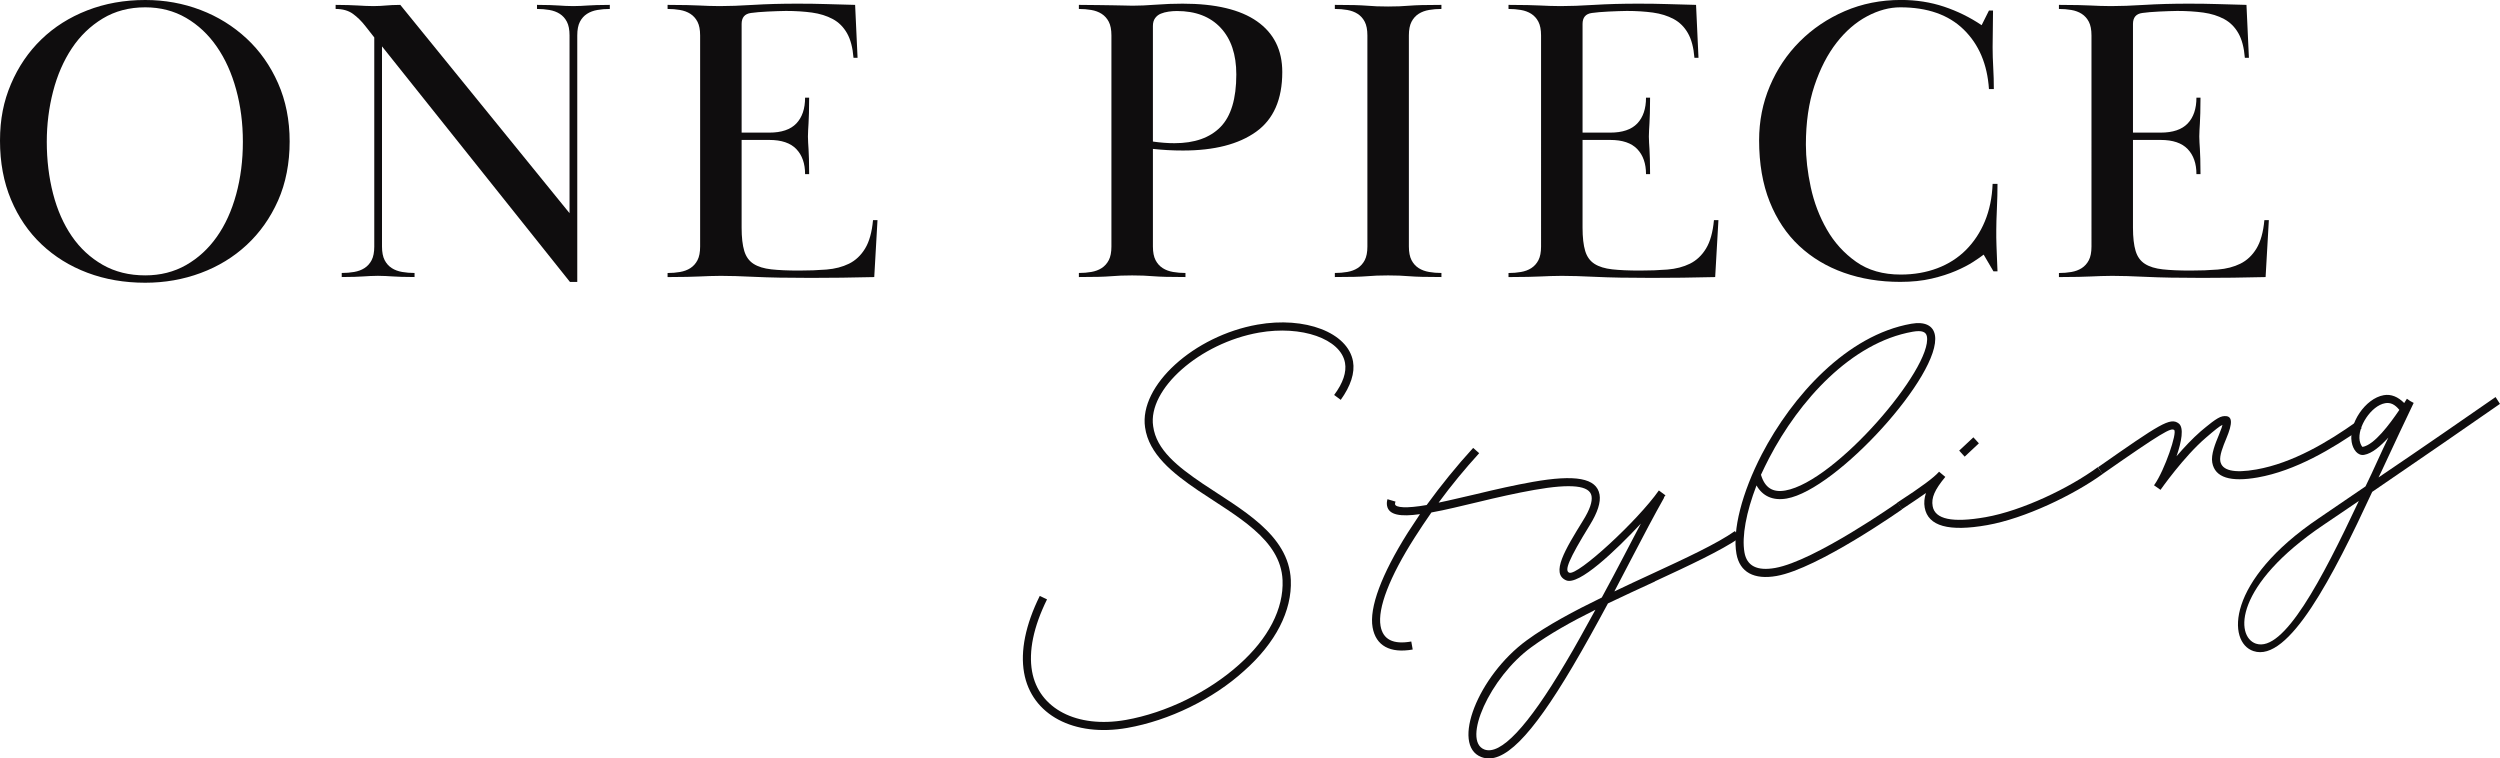
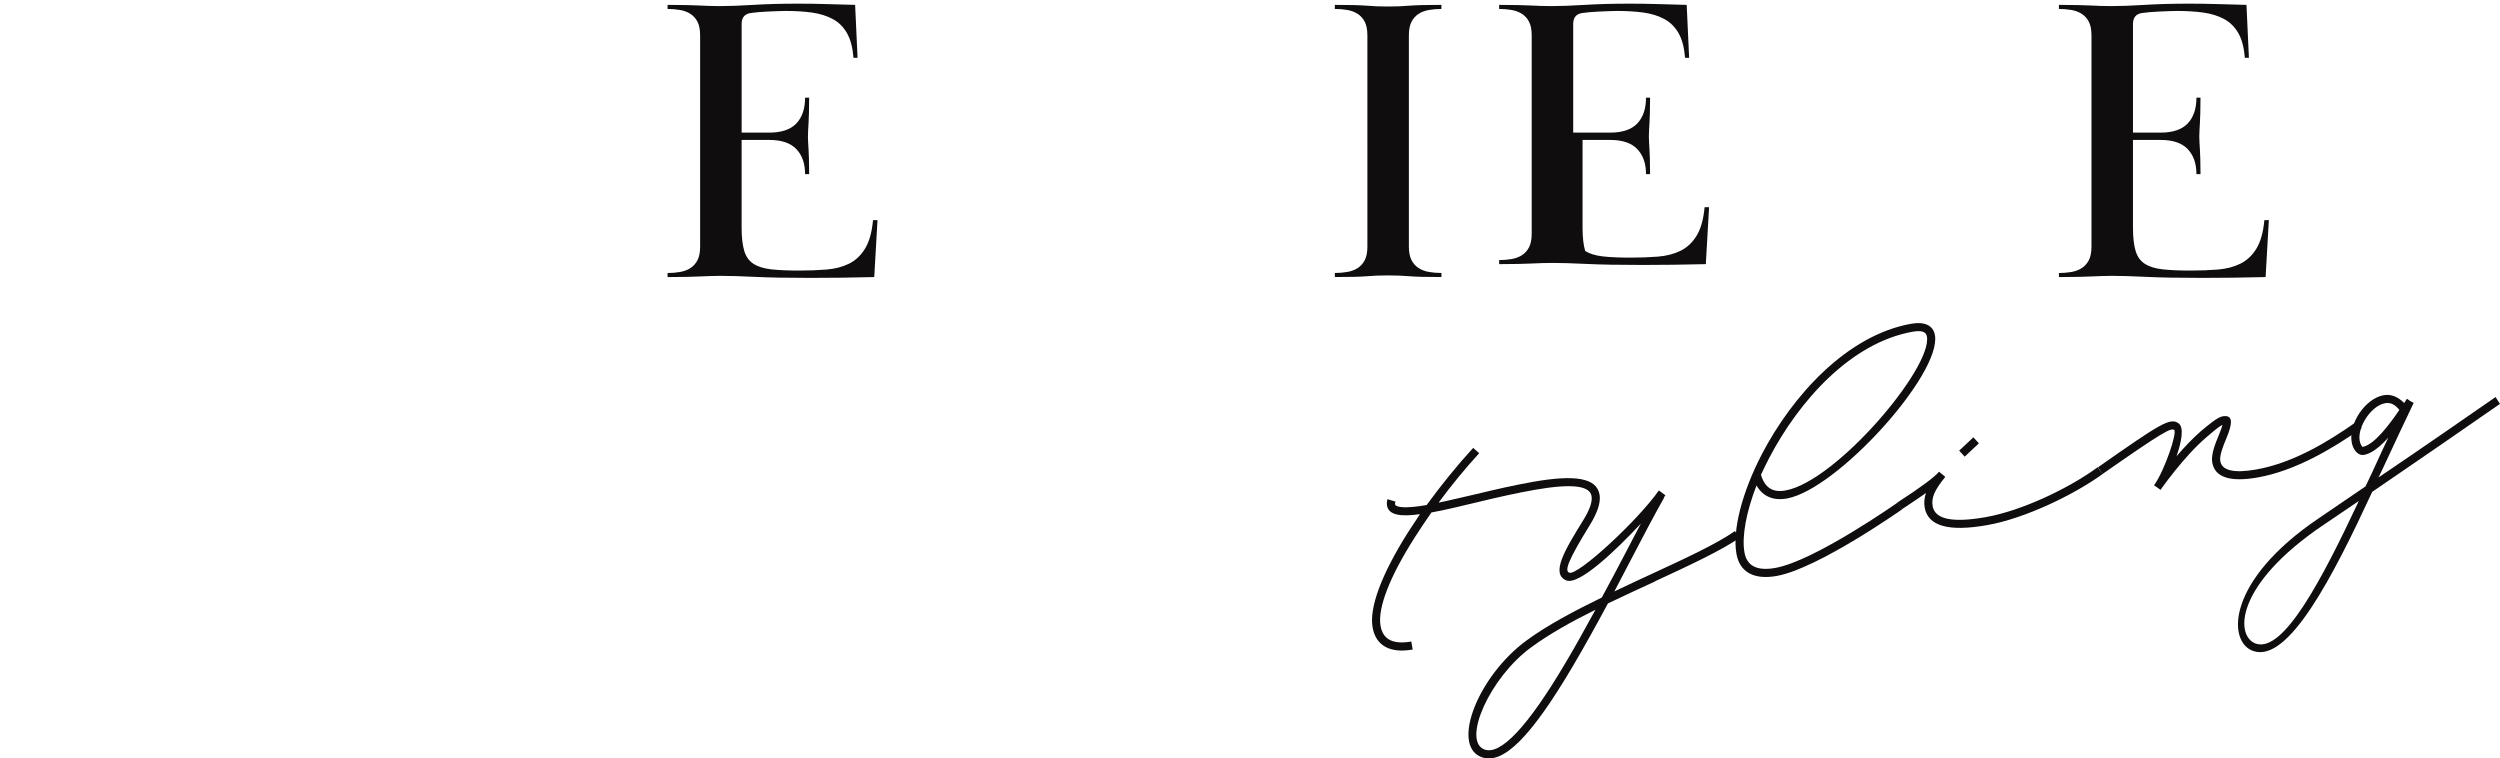
<svg xmlns="http://www.w3.org/2000/svg" id="_レイヤー_1" data-name="レイヤー 1" viewBox="0 0 614.53 186.44">
  <defs>
    <style>
      .cls-1 {
        fill: #0f0d0e;
      }
    </style>
  </defs>
  <g>
-     <path class="cls-1" d="M35.7,0c4.8,0,9.33,.82,13.6,2.45,4.27,1.63,8.03,3.97,11.3,7,3.27,3.03,5.85,6.7,7.75,11s2.85,9.08,2.85,14.35-.95,10.23-2.85,14.5c-1.9,4.27-4.47,7.9-7.7,10.9-3.23,3-7,5.3-11.3,6.9-4.3,1.6-8.85,2.4-13.65,2.4-5.13,0-9.87-.82-14.2-2.45-4.33-1.63-8.1-3.97-11.3-7-3.2-3.03-5.7-6.7-7.5-11-1.8-4.3-2.7-9.12-2.7-14.45s.9-9.72,2.7-13.95c1.8-4.23,4.28-7.88,7.45-10.95,3.17-3.07,6.93-5.45,11.3-7.15C25.82,.85,30.57,0,35.7,0Zm0,1.8c-3.93,0-7.42,.92-10.45,2.75-3.03,1.83-5.57,4.28-7.6,7.34-2.03,3.06-3.57,6.59-4.6,10.58-1.03,3.99-1.55,8.12-1.55,12.38,0,4.53,.52,8.79,1.55,12.78,1.03,3.99,2.57,7.47,4.6,10.43,2.03,2.96,4.57,5.31,7.6,7.04,3.03,1.73,6.52,2.59,10.45,2.59,3.73,0,7.08-.85,10.05-2.54,2.97-1.7,5.48-4.01,7.55-6.94,2.07-2.93,3.65-6.41,4.75-10.43,1.1-4.03,1.65-8.34,1.65-12.93s-.55-8.8-1.65-12.83c-1.1-4.03-2.68-7.54-4.75-10.53-2.07-3-4.58-5.36-7.55-7.09-2.97-1.73-6.32-2.6-10.05-2.6Z" />
-     <path class="cls-1" d="M87.05,66.85c.97-.17,1.82-.48,2.55-.95,.73-.47,1.32-1.12,1.75-1.95,.43-.83,.65-1.95,.65-3.35V9.2l-2.2-2.8c-.93-1.2-1.95-2.2-3.05-3-1.1-.8-2.52-1.2-4.25-1.2V1.2c1.2,0,2.23,.02,3.1,.05,.87,.04,1.65,.07,2.35,.1,.7,.03,1.33,.07,1.9,.1,.57,.03,1.22,.05,1.95,.05,.67,0,1.23-.02,1.7-.05,.47-.03,.93-.07,1.4-.1,.47-.03,.97-.07,1.5-.1,.53-.03,1.2-.05,2-.05l41.6,51.2V8.7c0-1.4-.22-2.52-.65-3.35-.43-.83-1.02-1.48-1.75-1.95-.73-.47-1.58-.78-2.55-.95-.97-.17-1.98-.25-3.05-.25V1.2c1.33,0,2.4,.02,3.2,.05,.8,.04,1.5,.07,2.1,.1,.6,.03,1.17,.07,1.7,.1,.53,.03,1.17,.05,1.9,.05s1.37-.02,1.9-.05c.53-.03,1.1-.07,1.7-.1,.6-.03,1.32-.07,2.15-.1,.83-.03,1.92-.05,3.25-.05v1c-1.07,0-2.08,.08-3.05,.25-.97,.17-1.82,.48-2.55,.95-.73,.47-1.32,1.12-1.75,1.95-.43,.83-.65,1.95-.65,3.35v60.6h-1.8L93.9,11.4V60.6c0,1.4,.22,2.52,.65,3.35,.43,.83,1.02,1.48,1.75,1.95,.73,.47,1.58,.78,2.55,.95,.97,.17,1.98,.25,3.05,.25v1c-1.33,0-2.42-.02-3.25-.05-.83-.03-1.55-.07-2.15-.1-.6-.03-1.17-.07-1.7-.1-.53-.03-1.17-.05-1.9-.05s-1.37,.02-1.9,.05c-.53,.03-1.1,.07-1.7,.1-.6,.03-1.3,.07-2.1,.1-.8,.03-1.87,.05-3.2,.05v-1c1.07,0,2.08-.08,3.05-.25Z" />
    <path class="cls-1" d="M189.1,32.6c3,0,5.22-.75,6.65-2.25,1.43-1.5,2.15-3.62,2.15-6.35h1c0,1.54-.02,2.8-.05,3.8-.03,1-.07,1.83-.1,2.5-.03,.67-.07,1.23-.1,1.7-.03,.47-.05,.99-.05,1.55s.02,1.06,.05,1.5c.03,.43,.07,.97,.1,1.6,.03,.63,.07,1.43,.1,2.4,.03,.97,.05,2.22,.05,3.75h-1c0-2.6-.72-4.65-2.15-6.15-1.43-1.5-3.65-2.25-6.65-2.25h-6.8v21.57c0,2.39,.22,4.29,.65,5.72,.43,1.42,1.2,2.48,2.3,3.18s2.55,1.14,4.35,1.34c1.8,.2,4.07,.3,6.8,.3,2.4,0,4.65-.08,6.75-.25,2.1-.17,3.95-.65,5.55-1.44,1.6-.79,2.92-2.03,3.95-3.72,1.03-1.69,1.68-4.02,1.95-6.99h1.1l-.8,14c-3,.07-5.67,.12-8,.15-2.33,.03-4.87,.05-7.6,.05-5.67,0-10.23-.08-13.7-.25-3.47-.17-6.27-.25-8.4-.25-1.07,0-1.98,.02-2.75,.05-.77,.03-1.58,.07-2.45,.1-.87,.03-1.9,.07-3.1,.1-1.2,.03-2.8,.05-4.8,.05v-1c1.07,0,2.08-.08,3.05-.25,.97-.17,1.82-.48,2.55-.95,.73-.47,1.32-1.12,1.75-1.95,.43-.83,.65-1.95,.65-3.35V8.7c0-1.4-.22-2.52-.65-3.35-.43-.83-1.02-1.48-1.75-1.95-.73-.47-1.58-.78-2.55-.95-.97-.17-1.98-.25-3.05-.25V1.2c2,0,3.58,.02,4.75,.05,1.17,.04,2.17,.07,3,.1,.83,.03,1.62,.07,2.35,.1,.73,.03,1.63,.05,2.7,.05,2.27,0,5.02-.1,8.25-.3,3.23-.2,6.85-.3,10.85-.3,2.6,0,4.95,.03,7.05,.1,2.1,.07,4.48,.13,7.15,.2l.6,13h-1c-.2-2.51-.73-4.53-1.6-6.05-.87-1.52-2.03-2.68-3.5-3.47-1.47-.79-3.17-1.32-5.1-1.59-1.93-.26-4.07-.4-6.4-.4-.6,0-1.3,.02-2.1,.05-.8,.04-1.6,.07-2.4,.1-.8,.03-1.57,.08-2.3,.15-.73,.07-1.33,.13-1.8,.2-1.53,.2-2.3,1.1-2.3,2.69v26.71h6.8Z" />
-     <path class="cls-1" d="M265.2,67.1c1.07,0,2.08-.08,3.05-.25,.97-.17,1.82-.48,2.55-.95,.73-.47,1.32-1.12,1.75-1.95,.43-.83,.65-1.95,.65-3.35V8.7c0-1.4-.22-2.52-.65-3.35-.43-.83-1.02-1.48-1.75-1.95-.73-.47-1.58-.78-2.55-.95-.97-.17-1.98-.25-3.05-.25V1.2c2,0,3.65,.02,4.95,.05,1.3,.04,2.43,.05,3.4,.05s1.82,.02,2.55,.05c.73,.03,1.5,.05,2.3,.05,1.6,0,3.52-.08,5.75-.25,2.23-.17,4.42-.25,6.55-.25,8.07,0,14.17,1.45,18.3,4.35,4.13,2.9,6.2,7.05,6.2,12.45,0,6.73-2.15,11.63-6.45,14.7-4.3,3.07-10.28,4.6-17.95,4.6-1.27,0-2.52-.03-3.75-.1-1.23-.07-2.45-.17-3.65-.3v24c0,1.4,.22,2.52,.65,3.35,.43,.83,1.02,1.48,1.75,1.95,.73,.47,1.58,.78,2.55,.95,.97,.17,1.98,.25,3.05,.25v1c-2,0-3.6-.02-4.8-.05-1.2-.03-2.23-.08-3.1-.15-.87-.07-1.68-.12-2.45-.15-.77-.03-1.68-.05-2.75-.05-1.13,0-2.07,.02-2.8,.05-.73,.04-1.53,.08-2.4,.15-.87,.07-1.9,.12-3.1,.15-1.2,.03-2.8,.05-4.8,.05v-1Zm18.2-32.3c.93,.13,1.85,.23,2.75,.3,.9,.07,1.75,.1,2.55,.1,4.93,0,8.7-1.33,11.3-3.97,2.6-2.65,3.9-6.96,3.9-12.92,0-4.9-1.28-8.73-3.85-11.48-2.57-2.75-6.15-4.12-10.75-4.12-.67,0-1.35,.05-2.05,.15-.7,.1-1.33,.27-1.9,.5-.57,.23-1.03,.59-1.4,1.09-.37,.5-.55,1.14-.55,1.94v28.42Z" />
    <path class="cls-1" d="M328.12,1.2c2,0,3.6,.02,4.8,.05,1.2,.04,2.23,.08,3.1,.15,.87,.07,1.67,.12,2.4,.15,.73,.03,1.67,.05,2.8,.05,1.07,0,1.98-.02,2.75-.05,.77-.03,1.58-.08,2.45-.15,.87-.07,1.9-.12,3.1-.15,1.2-.03,2.8-.05,4.8-.05v1c-1.07,0-2.08,.08-3.05,.25-.97,.17-1.82,.48-2.55,.95-.73,.47-1.32,1.12-1.75,1.95-.43,.83-.65,1.95-.65,3.35V60.6c0,1.4,.22,2.52,.65,3.35,.43,.83,1.02,1.48,1.75,1.95,.73,.47,1.58,.78,2.55,.95,.96,.17,1.98,.25,3.05,.25v1c-2,0-3.6-.02-4.8-.05-1.2-.03-2.23-.08-3.1-.15-.87-.07-1.68-.12-2.45-.15-.77-.03-1.68-.05-2.75-.05-1.13,0-2.07,.02-2.8,.05-.73,.04-1.53,.08-2.4,.15-.87,.07-1.9,.12-3.1,.15-1.2,.03-2.8,.05-4.8,.05v-1c1.07,0,2.08-.08,3.05-.25,.97-.17,1.82-.48,2.55-.95,.73-.47,1.32-1.12,1.75-1.95,.43-.83,.65-1.95,.65-3.35V8.7c0-1.4-.22-2.52-.65-3.35-.43-.83-1.02-1.48-1.75-1.95-.73-.47-1.58-.78-2.55-.95-.97-.17-1.98-.25-3.05-.25V1.2Z" />
-     <path class="cls-1" d="M395.81,32.6c3,0,5.22-.75,6.65-2.25,1.43-1.5,2.15-3.62,2.15-6.35h1c0,1.54-.02,2.8-.05,3.8-.03,1-.07,1.83-.1,2.5-.04,.67-.07,1.23-.1,1.7-.03,.47-.05,.99-.05,1.55s.02,1.06,.05,1.5c.03,.43,.07,.97,.1,1.6,.03,.63,.07,1.43,.1,2.4,.03,.97,.05,2.22,.05,3.75h-1c0-2.6-.72-4.65-2.15-6.15-1.43-1.5-3.65-2.25-6.65-2.25h-6.8v21.57c0,2.39,.22,4.29,.65,5.72s1.2,2.48,2.3,3.18c1.1,.7,2.55,1.14,4.35,1.34,1.8,.2,4.07,.3,6.8,.3,2.4,0,4.65-.08,6.75-.25,2.1-.17,3.95-.65,5.55-1.44,1.6-.79,2.92-2.03,3.95-3.72,1.03-1.69,1.68-4.02,1.95-6.99h1.1l-.8,14c-3,.07-5.67,.12-8,.15-2.33,.03-4.87,.05-7.6,.05-5.67,0-10.23-.08-13.7-.25-3.47-.17-6.27-.25-8.4-.25-1.07,0-1.98,.02-2.75,.05-.77,.03-1.58,.07-2.45,.1-.87,.03-1.9,.07-3.1,.1-1.2,.03-2.8,.05-4.8,.05v-1c1.07,0,2.08-.08,3.05-.25,.97-.17,1.82-.48,2.55-.95,.73-.47,1.32-1.12,1.75-1.95,.43-.83,.65-1.95,.65-3.35V8.7c0-1.4-.22-2.52-.65-3.35-.43-.83-1.02-1.48-1.75-1.95-.73-.47-1.58-.78-2.55-.95-.97-.17-1.98-.25-3.05-.25V1.2c2,0,3.58,.02,4.75,.05,1.17,.04,2.17,.07,3,.1,.83,.03,1.62,.07,2.35,.1,.73,.03,1.63,.05,2.7,.05,2.27,0,5.02-.1,8.25-.3,3.23-.2,6.85-.3,10.85-.3,2.6,0,4.95,.03,7.05,.1,2.1,.07,4.48,.13,7.15,.2l.6,13h-1c-.2-2.51-.73-4.53-1.6-6.05-.87-1.52-2.03-2.68-3.5-3.47-1.47-.79-3.17-1.32-5.1-1.59-1.93-.26-4.07-.4-6.4-.4-.6,0-1.3,.02-2.1,.05-.8,.04-1.6,.07-2.4,.1-.8,.03-1.57,.08-2.3,.15-.73,.07-1.33,.13-1.8,.2-1.53,.2-2.3,1.1-2.3,2.69v26.71h6.8Z" />
-     <path class="cls-1" d="M489.91,2.6c0,1.6-.02,3.13-.05,4.6-.03,1.47-.05,2.93-.05,4.4,0,1.6,.05,3.27,.15,5,.1,1.73,.15,3.5,.15,5.3h-1.2c-.4-6.1-2.47-10.98-6.2-14.63-3.73-3.65-8.93-5.47-15.6-5.47-2.67,0-5.38,.73-8.15,2.2-2.77,1.47-5.27,3.63-7.5,6.49-2.23,2.86-4.05,6.39-5.45,10.58-1.4,4.19-2.1,9.02-2.1,14.48,0,3.26,.4,6.76,1.2,10.48s2.12,7.19,3.95,10.38c1.83,3.2,4.23,5.84,7.2,7.94,2.96,2.1,6.62,3.14,10.95,3.14,3.27,0,6.27-.52,9-1.55,2.73-1.03,5.08-2.53,7.05-4.5,1.96-1.97,3.52-4.32,4.65-7.05,1.13-2.73,1.77-5.8,1.9-9.2h1.2c0,1.93-.05,3.98-.15,6.15-.1,2.17-.15,3.88-.15,5.15v1.9c0,.6,.02,1.27,.05,2,.03,.73,.07,1.6,.1,2.6,.03,1,.08,2.23,.15,3.7h-1l-2.4-4.1c-.6,.47-1.47,1.07-2.6,1.8-1.13,.73-2.55,1.47-4.25,2.2-1.7,.73-3.68,1.37-5.95,1.9-2.27,.53-4.83,.8-7.7,.8-5,0-9.62-.75-13.85-2.25-4.23-1.5-7.9-3.7-11-6.6-3.1-2.9-5.52-6.52-7.25-10.85-1.73-4.33-2.6-9.37-2.6-15.1,0-4.73,.88-9.18,2.65-13.35,1.77-4.17,4.22-7.82,7.35-10.95,3.13-3.13,6.82-5.62,11.05-7.45,4.23-1.83,8.85-2.75,13.85-2.75,3.73,0,7.25,.55,10.55,1.65s6.38,2.62,9.25,4.55l1.8-3.6h1Z" />
+     <path class="cls-1" d="M395.81,32.6c3,0,5.22-.75,6.65-2.25,1.43-1.5,2.15-3.62,2.15-6.35h1c0,1.54-.02,2.8-.05,3.8-.03,1-.07,1.83-.1,2.5-.04,.67-.07,1.23-.1,1.7-.03,.47-.05,.99-.05,1.55s.02,1.06,.05,1.5c.03,.43,.07,.97,.1,1.6,.03,.63,.07,1.43,.1,2.4,.03,.97,.05,2.22,.05,3.75h-1c0-2.6-.72-4.65-2.15-6.15-1.43-1.5-3.65-2.25-6.65-2.25h-6.8v21.57c0,2.39,.22,4.29,.65,5.72c1.1,.7,2.55,1.14,4.35,1.34,1.8,.2,4.07,.3,6.8,.3,2.4,0,4.65-.08,6.75-.25,2.1-.17,3.95-.65,5.55-1.44,1.6-.79,2.92-2.03,3.95-3.72,1.03-1.69,1.68-4.02,1.95-6.99h1.1l-.8,14c-3,.07-5.67,.12-8,.15-2.33,.03-4.87,.05-7.6,.05-5.67,0-10.23-.08-13.7-.25-3.47-.17-6.27-.25-8.4-.25-1.07,0-1.98,.02-2.75,.05-.77,.03-1.58,.07-2.45,.1-.87,.03-1.9,.07-3.1,.1-1.2,.03-2.8,.05-4.8,.05v-1c1.07,0,2.08-.08,3.05-.25,.97-.17,1.82-.48,2.55-.95,.73-.47,1.32-1.12,1.75-1.95,.43-.83,.65-1.95,.65-3.35V8.7c0-1.4-.22-2.52-.65-3.35-.43-.83-1.02-1.48-1.75-1.95-.73-.47-1.58-.78-2.55-.95-.97-.17-1.98-.25-3.05-.25V1.2c2,0,3.58,.02,4.75,.05,1.17,.04,2.17,.07,3,.1,.83,.03,1.62,.07,2.35,.1,.73,.03,1.63,.05,2.7,.05,2.27,0,5.02-.1,8.25-.3,3.23-.2,6.85-.3,10.85-.3,2.6,0,4.95,.03,7.05,.1,2.1,.07,4.48,.13,7.15,.2l.6,13h-1c-.2-2.51-.73-4.53-1.6-6.05-.87-1.52-2.03-2.68-3.5-3.47-1.47-.79-3.17-1.32-5.1-1.59-1.93-.26-4.07-.4-6.4-.4-.6,0-1.3,.02-2.1,.05-.8,.04-1.6,.07-2.4,.1-.8,.03-1.57,.08-2.3,.15-.73,.07-1.33,.13-1.8,.2-1.53,.2-2.3,1.1-2.3,2.69v26.71h6.8Z" />
    <path class="cls-1" d="M531.11,32.6c3,0,5.22-.75,6.65-2.25,1.43-1.5,2.15-3.62,2.15-6.35h1c0,1.54-.02,2.8-.05,3.8-.03,1-.07,1.83-.1,2.5-.04,.67-.07,1.23-.1,1.7-.03,.47-.05,.99-.05,1.55s.02,1.06,.05,1.5c.03,.43,.07,.97,.1,1.6,.03,.63,.07,1.43,.1,2.4,.03,.97,.05,2.22,.05,3.75h-1c0-2.6-.72-4.65-2.15-6.15-1.43-1.5-3.65-2.25-6.65-2.25h-6.8v21.57c0,2.39,.22,4.29,.65,5.72s1.2,2.48,2.3,3.18c1.1,.7,2.55,1.14,4.35,1.34,1.8,.2,4.07,.3,6.8,.3,2.4,0,4.65-.08,6.75-.25,2.1-.17,3.95-.65,5.55-1.44,1.6-.79,2.92-2.03,3.95-3.72,1.03-1.69,1.68-4.02,1.95-6.99h1.1l-.8,14c-3,.07-5.67,.12-8,.15-2.33,.03-4.87,.05-7.6,.05-5.67,0-10.23-.08-13.7-.25-3.47-.17-6.27-.25-8.4-.25-1.07,0-1.98,.02-2.75,.05-.77,.03-1.58,.07-2.45,.1-.87,.03-1.9,.07-3.1,.1-1.2,.03-2.8,.05-4.8,.05v-1c1.07,0,2.08-.08,3.05-.25,.97-.17,1.82-.48,2.55-.95,.73-.47,1.32-1.12,1.75-1.95,.43-.83,.65-1.95,.65-3.35V8.7c0-1.4-.22-2.52-.65-3.35-.43-.83-1.02-1.48-1.75-1.95-.73-.47-1.58-.78-2.55-.95-.97-.17-1.98-.25-3.05-.25V1.2c2,0,3.58,.02,4.75,.05,1.17,.04,2.17,.07,3,.1,.83,.03,1.62,.07,2.35,.1,.73,.03,1.63,.05,2.7,.05,2.27,0,5.02-.1,8.25-.3,3.23-.2,6.85-.3,10.85-.3,2.6,0,4.95,.03,7.05,.1,2.1,.07,4.48,.13,7.15,.2l.6,13h-1c-.2-2.51-.73-4.53-1.6-6.05-.87-1.52-2.03-2.68-3.5-3.47-1.47-.79-3.17-1.32-5.1-1.59-1.93-.26-4.07-.4-6.4-.4-.6,0-1.3,.02-2.1,.05-.8,.04-1.6,.07-2.4,.1-.8,.03-1.57,.08-2.3,.15-.73,.07-1.33,.13-1.8,.2-1.53,.2-2.3,1.1-2.3,2.69v26.71h6.8Z" />
  </g>
  <g>
-     <path class="cls-1" d="M257.37,147.34c-3.34,6.76-4.55,12.75-3.68,17.68,1.62,9.17,11,14.07,23.04,11.95,9.92-1.75,20.35-6.87,27.83-13.58,7.22-6.43,11.01-13.74,10.71-20.79-.45-10.07-11.28-15.66-20.76-22.04-6.3-4.28-12.12-8.95-13.04-15.51-1.5-10.28,12.04-22.51,27.65-25.26,11.67-2.06,22.21,1.94,23.47,9.06,.49,2.8-.58,6.04-3.02,9.44l-1.62-1.2c2.21-2.97,3.07-5.62,2.67-7.89-1.04-5.91-10.7-9.28-21.15-7.44-14.54,2.56-27.39,13.89-26.01,23.02,.79,5.8,5.96,9.88,12.17,14.1,9.39,6.31,21.17,12.43,21.67,23.67,.32,7.6-3.75,15.5-11.45,22.33-7.67,6.98-18.46,12.24-28.76,14.05-13.11,2.31-23.53-3.19-25.36-13.57-.94-5.3,.34-11.78,3.86-18.88l1.79,.86Z" />
    <path class="cls-1" d="M406.8,142.94c-3.83,1.77-7.73,3.55-11.55,5.39-2.88,5.35-5.84,10.72-8.73,15.6-10.11,17.09-17.05,24.25-22.42,22.15-7.46-2.9-.78-19.94,11.19-28.68,5.05-3.7,11.62-7.2,18.45-10.52,1.89-3.46,3.7-6.9,5.46-10.26,1.47-2.76,2.79-5.41,4.15-7.92-6.17,6.63-15.33,15.36-18.4,13.94-3.81-1.67-.23-7.54,4.2-14.72,1.64-2.63,2.31-4.62,2.07-5.99-.45-2.58-4.92-3.12-14.09-1.5-4.32,.76-9.13,1.84-13.77,2.97-4.05,.95-8.09,1.97-11.5,2.57-1.43,2.05-2.79,4.09-4.08,6.11-6.24,9.77-9.18,17.47-8.42,21.79,.59,3.33,3.08,4.61,7.55,3.82l.35,1.97c-5.53,.98-9.06-.9-9.86-5.45-.85-4.85,2.17-12.96,8.63-23.24l3.02-4.59c-4.72,.68-7.69,.26-8.1-2.09-.09-.53-.04-1.09,.11-1.58l1.98,.59c-.11,.25-.15,.49-.12,.65,.15,.83,2.77,1.07,7.77,.19,3.52-4.84,7.43-9.67,11.43-14.04l1.48,1.3c-3.47,3.81-6.88,7.93-9.97,12.15,2.87-.58,6.01-1.37,9.31-2.11,4.64-1.13,9.53-2.23,13.84-2.99,10.45-1.84,15.68-.97,16.41,3.12,.33,1.89-.48,4.38-2.36,7.44-5.34,8.67-6.29,11.26-5.11,11.76,2.03,.89,16.88-12.82,22.05-20.21l1.62,1.2c-.06,.09-.19,.27-.39,.46l.09,.06c-2.5,4.42-5.25,9.67-8.17,15.27l-4.09,7.83c3.02-1.47,6.13-2.88,9.09-4.26,8.45-3.91,16.1-7.45,20.55-10.58l1.15,1.67c-4.6,3.15-12.39,6.79-20.84,10.7Zm-14.63,6.95c-5.89,2.91-11.36,5.99-15.72,9.18-10.25,7.43-17.11,23.01-11.58,25.16,3.93,1.49,10.6-5.46,19.92-21.24,2.48-4.11,4.89-8.59,7.38-13.09Z" />
    <path class="cls-1" d="M431.77,119.33c-2.52,6.54-3.65,12.52-2.96,16.46,.59,3.33,3.08,4.61,7.55,3.82,9.7-1.71,30.12-16.09,30.12-16.09l1.08,1.68s-20.7,14.59-30.85,16.38c-5.53,.98-9.06-.9-9.87-5.45-1.02-5.76,1.34-15,6.23-24.45,7.47-14.36,20.92-29.31,36.75-32.1,3.26-.57,5.38,.38,5.81,2.8,1.68,9.54-24.08,37.99-36.42,40.16-3.41,.6-5.96-.59-7.44-3.22Zm1.1-2.62c.95,3.19,2.89,4.41,5.99,3.86,12.42-2.19,36.16-30.12,34.8-37.85-.2-1.14-1.22-1.58-3.49-1.18-15.15,2.67-27.94,16.96-35.29,31.06-.7,1.37-1.39,2.74-2.01,4.1Z" />
    <path class="cls-1" d="M516.88,116.5c-7.13,5.16-19.16,10.95-28.4,12.58-9.39,1.66-14.55,.3-15.37-4.32-.2-1.14-.1-2.33,.31-3.57-1.59,1.14-3.56,2.42-5.93,4.01l-1.08-1.68c5.96-3.86,9.06-6.21,10.16-7.49l.06-.09,1.55,1.29c-2.64,3.2-3.47,5.14-3.11,7.19,.56,3.18,4.72,4.17,13.05,2.7,8.94-1.58,20.53-7.14,27.52-12.27l1.23,1.66Zm-33.94-4.25l-1.35-1.48,3.49-3.27,1.35,1.48-3.49,3.27Z" />
    <path class="cls-1" d="M580.51,105.28c-7.16,5.01-16.28,10.45-25.52,12.08-6.67,1.18-10.53,.06-11.19-3.65-.35-1.97,.74-4.66,1.62-6.77,.66-1.6,.85-2.26,.89-2.5-.66,.27-1.89,1.27-4.06,3.14-5.43,4.63-11.17,12.83-11.17,12.83l-1.6-1.12,.13-.18c2.5-3.56,5.63-12.79,4.82-13.42-.8-.56-2.8,.49-17.62,10.84l-1.08-1.68c15.23-10.65,17.74-12.34,19.82-10.76,1.35,1.01,.71,4.48-.53,8.06,1.81-2.12,3.92-4.36,5.95-6.13,1.57-1.29,4-3.44,5.36-3.68,2.73-.48,2.43,1.84,.95,5.38-.88,2.11-1.74,4.29-1.5,5.65,.4,2.27,3.27,3.02,8.87,2.03,8.94-1.58,17.63-6.78,24.64-11.76l1.23,1.66Z" />
    <path class="cls-1" d="M583.11,120.92c-9.62,20.75-20.55,42.05-29.19,39.12-6.47-2.14-6.79-17.24,16.11-32.68l11.44-7.8c1.03-2.13,2-4.18,2.95-6.3,.9-1.96,1.75-3.82,2.67-5.7-1.97,2.14-4,3.91-5.97,4.25-1.52,.27-2.72-1.24-3.05-3.13-.8-4.54,3.34-10.74,7.88-11.54,1.82-.32,3.51,.4,5.03,1.93l.61-.97,.06-.09,.8,.56,.86,.47c-2.17,4.52-4.61,9.72-7.1,15.08-.51,1.11-1.02,2.21-1.54,3.24,10.82-7.3,21.81-14.94,28.77-19.76l1.08,1.68c-7.51,5.23-19.84,13.73-31.41,21.63Zm-3.28,2.22c-2.99,2.09-6.01,4.03-8.72,5.91-21.92,14.8-21.72,27.42-16.57,29.17,6.8,2.24,16.2-15.74,25.29-35.08Zm.94-13.29c2.88-.51,6.6-5.54,9.02-9.09-1.1-1.37-2.21-1.88-3.49-1.65-3.41,.6-6.86,5.82-6.26,9.23,.15,.83,.58,1.54,.74,1.51Z" />
  </g>
</svg>